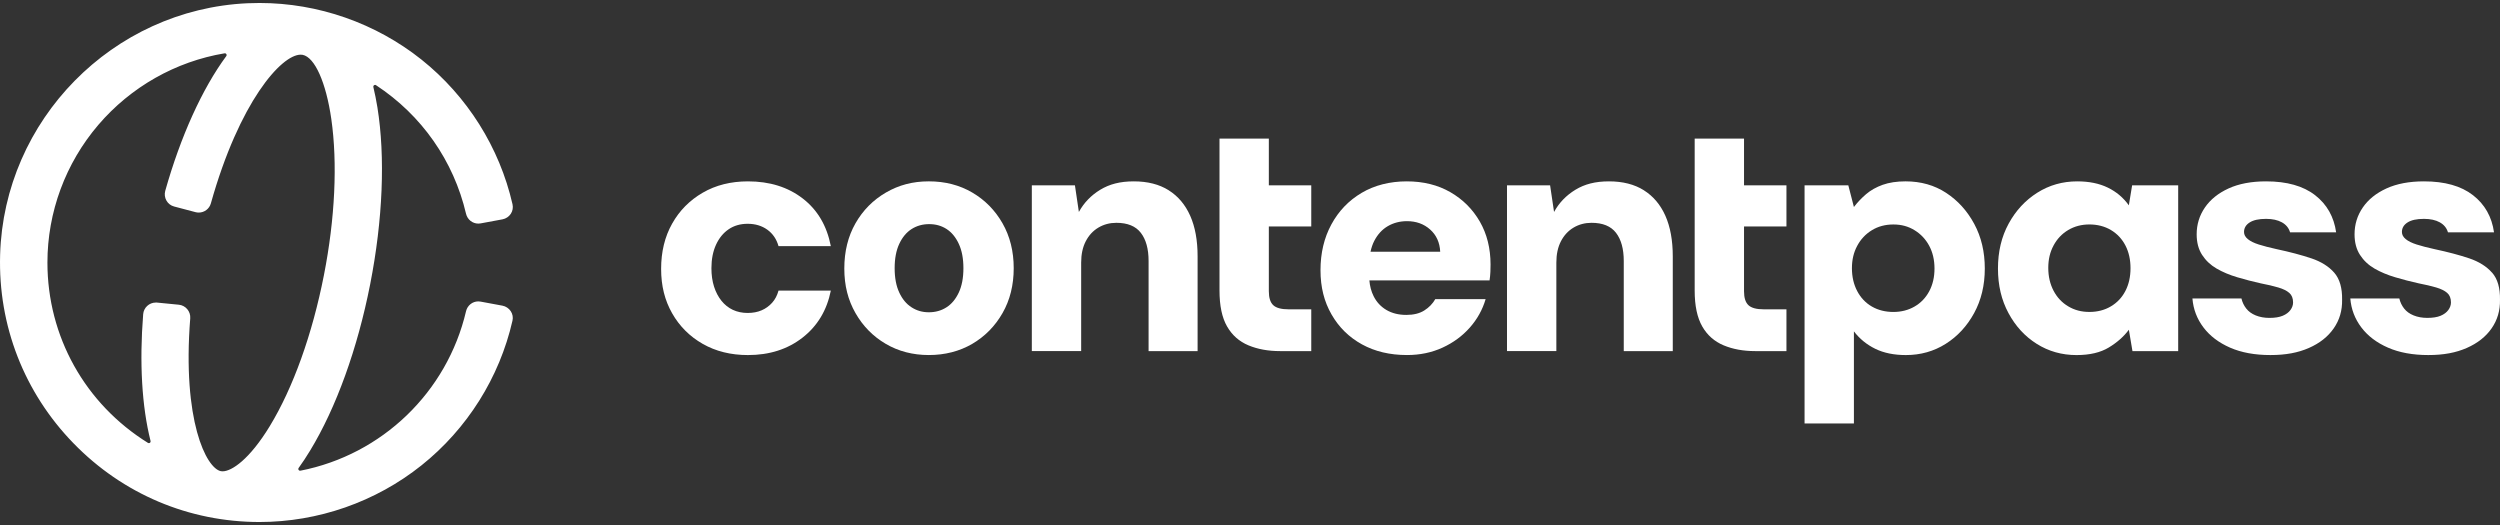
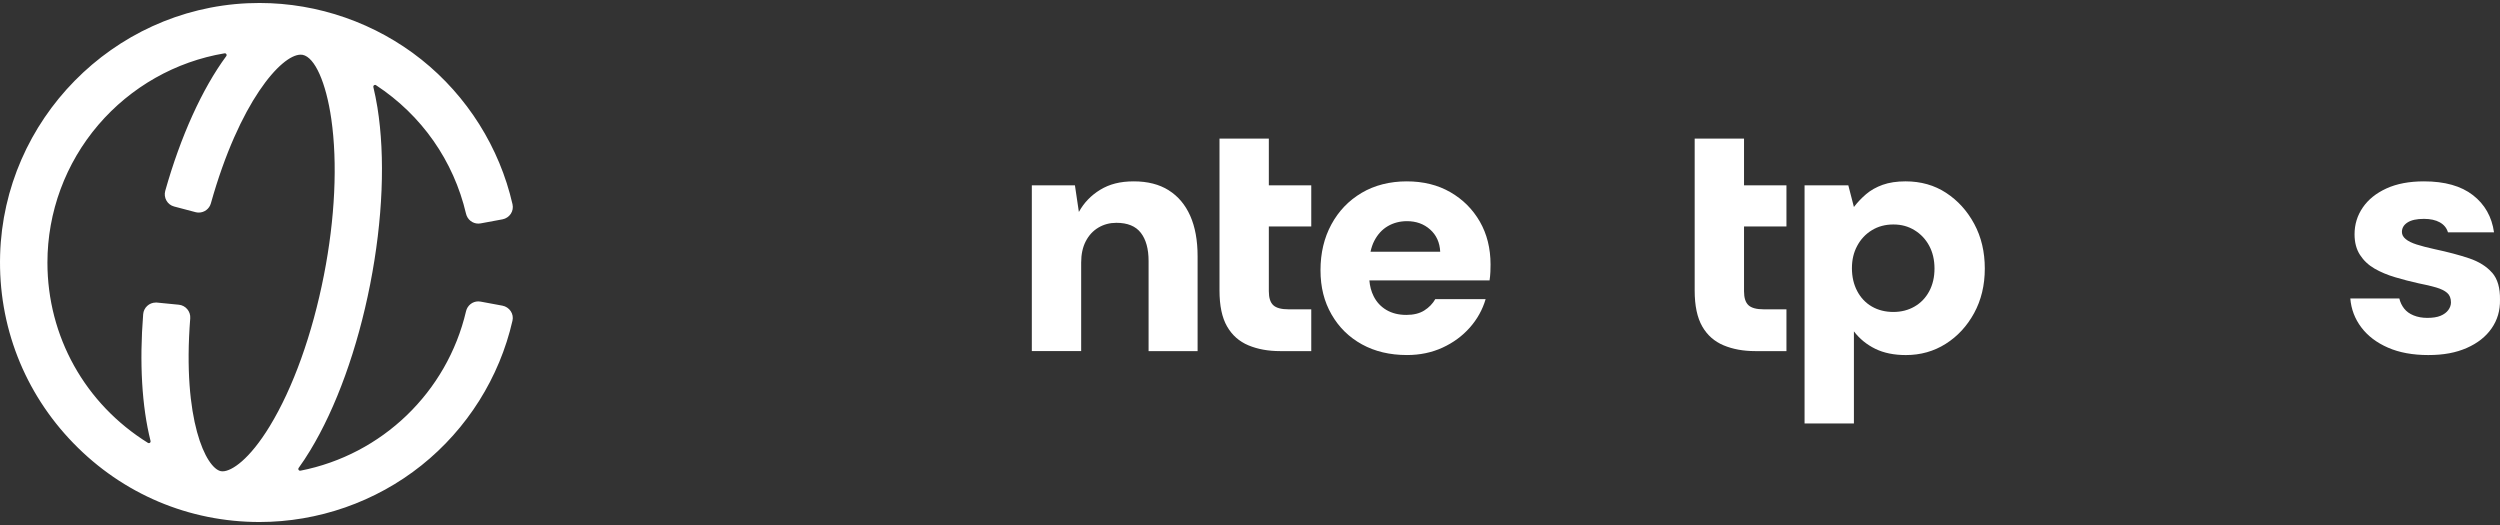
<svg xmlns="http://www.w3.org/2000/svg" width="200" height="42" viewBox="0 0 200 42" fill="none">
  <rect x="0" y="0" width="200" height="42" fill="#333333" stroke="none" />
  <g clip-path="url(#clip0_1433_3225)">
-     <path d="M58.296 18.338C58.725 18.049 59.23 17.903 59.81 17.903C60.423 17.903 60.949 18.061 61.388 18.377C61.826 18.693 62.125 19.131 62.282 19.693H66.467C66.15 18.061 65.401 16.79 64.216 15.877C63.032 14.965 61.572 14.509 59.836 14.509C58.468 14.509 57.26 14.812 56.218 15.417C55.173 16.023 54.357 16.847 53.771 17.892C53.183 18.936 52.89 20.142 52.89 21.51C52.89 22.878 53.183 24.027 53.771 25.063C54.359 26.098 55.175 26.915 56.218 27.51C57.262 28.106 58.468 28.405 59.836 28.405C61.554 28.405 63.01 27.94 64.203 27.01C65.397 26.08 66.15 24.826 66.467 23.247H62.282C62.177 23.633 62.007 23.958 61.77 24.221C61.533 24.484 61.253 24.686 60.928 24.826C60.603 24.966 60.23 25.037 59.81 25.037C59.389 25.037 58.976 24.953 58.625 24.787C58.274 24.621 57.971 24.38 57.717 24.063C57.462 23.747 57.265 23.37 57.124 22.932C56.984 22.495 56.914 22.002 56.914 21.459C56.914 20.74 57.036 20.113 57.282 19.577C57.528 19.043 57.865 18.63 58.294 18.341L58.296 18.338Z" fill="white" />
-     <path d="M77.782 15.404C76.763 14.807 75.606 14.508 74.308 14.508C73.01 14.508 71.9 14.807 70.873 15.404C69.846 16.001 69.035 16.821 68.439 17.864C67.843 18.908 67.545 20.114 67.545 21.482C67.545 22.85 67.843 24.004 68.439 25.048C69.036 26.092 69.843 26.913 70.86 27.508C71.877 28.104 73.027 28.403 74.308 28.403C75.589 28.403 76.763 28.104 77.782 27.508C78.799 26.911 79.606 26.091 80.202 25.048C80.799 24.004 81.097 22.808 81.097 21.456C81.097 20.104 80.797 18.908 80.202 17.864C79.606 16.82 78.799 16.001 77.782 15.404ZM76.703 23.403C76.457 23.929 76.128 24.325 75.716 24.587C75.305 24.85 74.835 24.982 74.308 24.982C73.781 24.982 73.339 24.85 72.927 24.587C72.514 24.325 72.186 23.93 71.941 23.403C71.695 22.877 71.572 22.229 71.572 21.456C71.572 20.683 71.695 20.035 71.941 19.509C72.186 18.983 72.516 18.587 72.927 18.325C73.339 18.062 73.808 17.93 74.335 17.93C74.863 17.93 75.326 18.062 75.731 18.325C76.134 18.587 76.459 18.982 76.704 19.509C76.95 20.035 77.073 20.685 77.073 21.456C77.073 22.227 76.95 22.877 76.704 23.403H76.703Z" fill="white" />
    <path d="M93.493 15.219C92.739 14.746 91.809 14.509 90.704 14.509C89.599 14.509 88.757 14.733 88.02 15.18C87.283 15.628 86.713 16.22 86.31 16.957L85.994 14.825H82.546V28.087H86.493V21.009C86.493 20.341 86.616 19.772 86.862 19.298C87.107 18.825 87.445 18.461 87.874 18.206C88.305 17.952 88.783 17.825 89.308 17.825C90.203 17.825 90.857 18.092 91.268 18.628C91.68 19.164 91.887 19.914 91.887 20.878V28.089H95.808V20.51C95.808 19.23 95.61 18.146 95.216 17.26C94.822 16.375 94.247 15.695 93.493 15.221V15.219Z" fill="white" />
    <path d="M101.507 11.088H97.56V23.245C97.56 24.456 97.76 25.412 98.165 26.114C98.568 26.816 99.138 27.32 99.875 27.627C100.612 27.935 101.454 28.088 102.401 28.088H104.901V24.746H103.086C102.507 24.746 102.099 24.636 101.862 24.416C101.625 24.197 101.507 23.824 101.507 23.299V18.115H104.901V14.826H101.507V11.088Z" fill="white" />
    <path d="M116.033 15.377C115.034 14.798 113.867 14.509 112.534 14.509C111.2 14.509 109.964 14.817 108.928 15.431C107.893 16.045 107.087 16.887 106.508 17.957C105.929 19.027 105.64 20.246 105.64 21.614C105.64 22.982 105.933 24.127 106.521 25.153C107.109 26.18 107.919 26.977 108.954 27.548C109.99 28.118 111.192 28.403 112.56 28.403C113.595 28.403 114.541 28.205 115.402 27.811C116.262 27.416 116.99 26.88 117.586 26.206C118.183 25.531 118.603 24.771 118.85 23.93H114.823C114.612 24.298 114.319 24.601 113.942 24.838C113.565 25.075 113.087 25.193 112.508 25.193C111.894 25.193 111.364 25.062 110.916 24.799C110.468 24.536 110.126 24.168 109.889 23.694C109.701 23.317 109.589 22.897 109.55 22.43H119.165C119.199 22.202 119.221 21.978 119.231 21.759C119.24 21.539 119.244 21.343 119.244 21.166C119.244 19.868 118.958 18.724 118.389 17.732C117.819 16.741 117.034 15.955 116.033 15.376V15.377ZM109.642 20.139C109.71 19.817 109.81 19.527 109.941 19.271C110.213 18.746 110.577 18.35 111.033 18.087C111.489 17.824 111.998 17.693 112.56 17.693C113.296 17.693 113.914 17.916 114.414 18.364C114.914 18.812 115.181 19.404 115.217 20.141H109.642V20.139Z" fill="white" />
-     <path d="M131.507 15.219C130.753 14.746 129.823 14.509 128.718 14.509C127.613 14.509 126.771 14.733 126.034 15.18C125.298 15.628 124.727 16.22 124.324 16.957L124.008 14.825H120.56V28.087H124.508V21.009C124.508 20.341 124.63 19.772 124.876 19.298C125.121 18.825 125.459 18.461 125.888 18.206C126.317 17.952 126.797 17.825 127.323 17.825C128.218 17.825 128.871 18.092 129.283 18.628C129.694 19.164 129.901 19.914 129.901 20.878V28.089H133.822V20.51C133.822 19.23 133.624 18.146 133.23 17.26C132.836 16.375 132.261 15.695 131.507 15.221V15.219Z" fill="white" />
    <path d="M139.522 11.088H135.574V23.245C135.574 24.456 135.776 25.412 136.179 26.114C136.582 26.816 137.153 27.32 137.89 27.627C138.626 27.935 139.468 28.088 140.416 28.088H142.916V24.746H141.1C140.521 24.746 140.114 24.636 139.877 24.416C139.64 24.197 139.522 23.824 139.522 23.299V18.115H142.916V14.826H139.522V11.088Z" fill="white" />
    <path d="M155.693 15.43C154.755 14.816 153.671 14.508 152.444 14.508C151.742 14.508 151.132 14.601 150.615 14.784C150.098 14.969 149.655 15.219 149.286 15.534C148.918 15.85 148.593 16.191 148.313 16.561L147.865 14.825H144.365V33.878H148.313V26.51C148.769 27.106 149.34 27.571 150.023 27.905C150.707 28.239 151.522 28.405 152.47 28.405C153.645 28.405 154.707 28.106 155.653 27.509C156.6 26.913 157.359 26.092 157.929 25.05C158.5 24.005 158.784 22.817 158.784 21.483C158.784 20.15 158.504 18.962 157.942 17.917C157.38 16.874 156.631 16.045 155.692 15.43H155.693ZM154.339 23.299C154.058 23.825 153.667 24.233 153.167 24.522C152.667 24.811 152.101 24.957 151.47 24.957C150.839 24.957 150.247 24.813 149.747 24.522C149.247 24.232 148.856 23.82 148.576 23.286C148.295 22.752 148.154 22.142 148.154 21.457C148.154 20.773 148.294 20.194 148.576 19.668C148.856 19.142 149.247 18.725 149.747 18.419C150.247 18.112 150.822 17.958 151.47 17.958C152.119 17.958 152.667 18.111 153.167 18.419C153.667 18.726 154.057 19.142 154.339 19.668C154.619 20.194 154.76 20.799 154.76 21.483C154.76 22.168 154.62 22.773 154.339 23.299Z" fill="white" />
-     <path d="M170.31 16.43C169.871 15.816 169.311 15.343 168.626 15.009C167.941 14.675 167.127 14.509 166.179 14.509C165.003 14.509 163.937 14.813 162.981 15.418C162.025 16.023 161.261 16.848 160.692 17.892C160.121 18.936 159.837 20.134 159.837 21.484C159.837 22.835 160.117 24.006 160.679 25.05C161.241 26.095 161.995 26.915 162.942 27.51C163.89 28.107 164.951 28.406 166.126 28.406C167.179 28.406 168.038 28.203 168.704 27.8C169.37 27.397 169.906 26.924 170.309 26.379L170.597 28.089H174.255V14.824H170.57L170.307 16.429L170.31 16.43ZM170.034 23.271C169.763 23.797 169.376 24.21 168.876 24.507C168.376 24.806 167.801 24.955 167.153 24.955C166.504 24.955 165.955 24.806 165.456 24.507C164.956 24.21 164.564 23.792 164.284 23.258C164.004 22.723 163.862 22.114 163.862 21.429C163.862 20.745 164.002 20.167 164.284 19.64C164.564 19.114 164.956 18.701 165.456 18.403C165.955 18.106 166.521 17.956 167.153 17.956C167.784 17.956 168.376 18.104 168.876 18.403C169.376 18.702 169.761 19.114 170.034 19.64C170.306 20.165 170.441 20.771 170.441 21.455C170.441 22.14 170.306 22.745 170.034 23.271Z" fill="white" />
-     <path d="M184.902 20.667C184.121 20.404 183.197 20.158 182.126 19.93C181.564 19.807 181.091 19.684 180.705 19.562C180.319 19.439 180.025 19.294 179.824 19.127C179.622 18.961 179.522 18.772 179.522 18.561C179.522 18.244 179.671 17.99 179.97 17.798C180.267 17.606 180.706 17.509 181.286 17.509C181.794 17.509 182.216 17.602 182.549 17.785C182.883 17.97 183.103 18.237 183.207 18.588H186.891C186.715 17.343 186.155 16.351 185.207 15.614C184.26 14.878 182.952 14.509 181.286 14.509C180.11 14.509 179.11 14.698 178.286 15.075C177.461 15.453 176.83 15.961 176.391 16.602C175.952 17.244 175.733 17.957 175.733 18.747C175.733 19.397 175.878 19.944 176.168 20.392C176.459 20.84 176.843 21.204 177.327 21.484C177.809 21.764 178.362 21.997 178.985 22.182C179.607 22.367 180.234 22.528 180.867 22.669C181.41 22.774 181.875 22.884 182.262 22.998C182.648 23.112 182.942 23.256 183.143 23.433C183.345 23.607 183.446 23.863 183.446 24.195C183.446 24.406 183.376 24.608 183.236 24.8C183.095 24.994 182.889 25.147 182.617 25.261C182.346 25.375 181.99 25.432 181.551 25.432C181.148 25.432 180.784 25.365 180.459 25.234C180.134 25.102 179.88 24.917 179.697 24.68C179.512 24.444 179.385 24.177 179.316 23.878H175.394C175.463 24.737 175.758 25.51 176.275 26.193C176.792 26.877 177.503 27.416 178.407 27.812C179.31 28.206 180.384 28.404 181.631 28.404C182.877 28.404 183.849 28.215 184.71 27.838C185.57 27.461 186.233 26.939 186.696 26.272C187.161 25.606 187.385 24.842 187.368 23.983C187.385 23.035 187.174 22.312 186.737 21.812C186.298 21.312 185.688 20.931 184.908 20.667H184.902Z" fill="white" />
    <path d="M199.362 21.811C198.923 21.312 198.313 20.93 197.533 20.666C196.752 20.403 195.827 20.158 194.757 19.93C194.195 19.807 193.722 19.684 193.336 19.561C192.95 19.438 192.656 19.294 192.455 19.126C192.253 18.96 192.153 18.771 192.153 18.56C192.153 18.244 192.302 17.99 192.601 17.798C192.898 17.605 193.337 17.509 193.916 17.509C194.425 17.509 194.847 17.601 195.18 17.785C195.514 17.97 195.734 18.237 195.838 18.588H199.522C199.346 17.343 198.785 16.35 197.838 15.614C196.89 14.877 195.583 14.509 193.916 14.509C192.741 14.509 191.741 14.698 190.917 15.075C190.092 15.452 189.461 15.96 189.022 16.602C188.582 17.243 188.364 17.956 188.364 18.747C188.364 19.396 188.509 19.944 188.799 20.392C189.089 20.84 189.474 21.203 189.957 21.484C190.44 21.764 190.993 21.996 191.616 22.181C192.238 22.366 192.865 22.528 193.498 22.668C194.041 22.773 194.506 22.883 194.893 22.997C195.279 23.111 195.573 23.256 195.774 23.432C195.976 23.607 196.077 23.863 196.077 24.195C196.077 24.406 196.006 24.608 195.866 24.8C195.726 24.994 195.52 25.147 195.248 25.261C194.977 25.375 194.621 25.431 194.182 25.431C193.779 25.431 193.415 25.365 193.09 25.233C192.765 25.102 192.511 24.917 192.328 24.68C192.143 24.443 192.016 24.176 191.946 23.877H188.025C188.094 24.736 188.389 25.509 188.906 26.192C189.423 26.877 190.134 27.416 191.038 27.811C191.941 28.206 193.015 28.404 194.262 28.404C195.508 28.404 196.48 28.214 197.341 27.837C198.2 27.46 198.863 26.939 199.327 26.272C199.792 25.606 200.016 24.842 199.999 23.982C200.016 23.035 199.805 22.311 199.368 21.811H199.362Z" fill="white" />
    <path d="M20.769 41.761C15.118 41.761 9.829 39.525 5.879 35.462C1.933 31.403 -0.152 26.048 0.009 20.395C0.317 9.597 9.011 0.754 19.802 0.26C20.123 0.247 20.448 0.239 20.765 0.239C25.453 0.239 30.058 1.851 33.721 4.77C37.376 7.686 39.963 11.796 41.001 16.34C41.06 16.606 41.014 16.88 40.862 17.108C40.71 17.335 40.47 17.496 40.2 17.547L38.452 17.871C38.393 17.884 38.33 17.888 38.267 17.888C37.798 17.888 37.393 17.563 37.283 17.103C36.291 12.867 33.734 9.213 30.083 6.817C30.058 6.8 30.032 6.791 30.007 6.791C29.965 6.791 29.923 6.812 29.893 6.846C29.876 6.872 29.855 6.91 29.868 6.964C29.99 7.475 30.1 8.023 30.193 8.589C30.83 12.555 30.628 17.576 29.615 22.736C28.602 27.896 26.892 32.626 24.803 36.057C24.508 36.546 24.2 37.01 23.892 37.436C23.845 37.5 23.871 37.559 23.879 37.58C23.9 37.618 23.938 37.656 24.002 37.656C24.01 37.656 24.023 37.656 24.031 37.656C30.569 36.377 35.768 31.369 37.283 24.897C37.393 24.437 37.794 24.112 38.262 24.112C38.321 24.112 38.385 24.116 38.448 24.129L40.195 24.453C40.465 24.504 40.706 24.665 40.858 24.892C41.01 25.12 41.06 25.394 40.997 25.66C39.959 30.204 37.372 34.314 33.717 37.23C30.054 40.154 25.449 41.761 20.756 41.761H20.769ZM12.45 24.2C12.484 24.2 12.518 24.2 12.547 24.205L14.312 24.378C14.852 24.432 15.261 24.918 15.219 25.462C14.573 33.639 16.498 37.462 17.671 37.694C17.713 37.702 17.76 37.706 17.806 37.706C18.532 37.706 19.958 36.761 21.583 34.09C23.445 31.032 24.985 26.745 25.913 22.015C26.804 17.487 27.011 13.049 26.504 9.517C26.082 6.589 25.183 4.576 24.208 4.386C24.158 4.378 24.107 4.374 24.052 4.374C22.503 4.374 19.148 8.154 16.869 16.272C16.747 16.707 16.35 17.006 15.898 17.006C15.814 17.006 15.725 16.994 15.645 16.973L13.932 16.521C13.67 16.454 13.451 16.285 13.316 16.049C13.181 15.812 13.147 15.534 13.218 15.272C14.442 10.926 16.177 7.095 18.102 4.488C18.148 4.424 18.127 4.361 18.114 4.34C18.106 4.323 18.068 4.264 17.996 4.264C17.988 4.264 17.979 4.264 17.971 4.264C14.058 4.918 10.471 6.948 7.871 9.985C5.242 13.057 3.794 16.968 3.794 21.006C3.794 26.909 6.799 32.301 11.838 35.432C11.86 35.445 11.885 35.453 11.91 35.453C11.952 35.453 11.995 35.432 12.02 35.398C12.037 35.373 12.058 35.335 12.045 35.28C11.349 32.521 11.146 29.015 11.454 25.133C11.496 24.614 11.935 24.205 12.459 24.205L12.45 24.2Z" fill="white" />
  </g>
  <defs>
    <clipPath id="clip0_1433_3225">
      <rect width="200" height="42" fill="white" />
    </clipPath>
  </defs>
</svg>